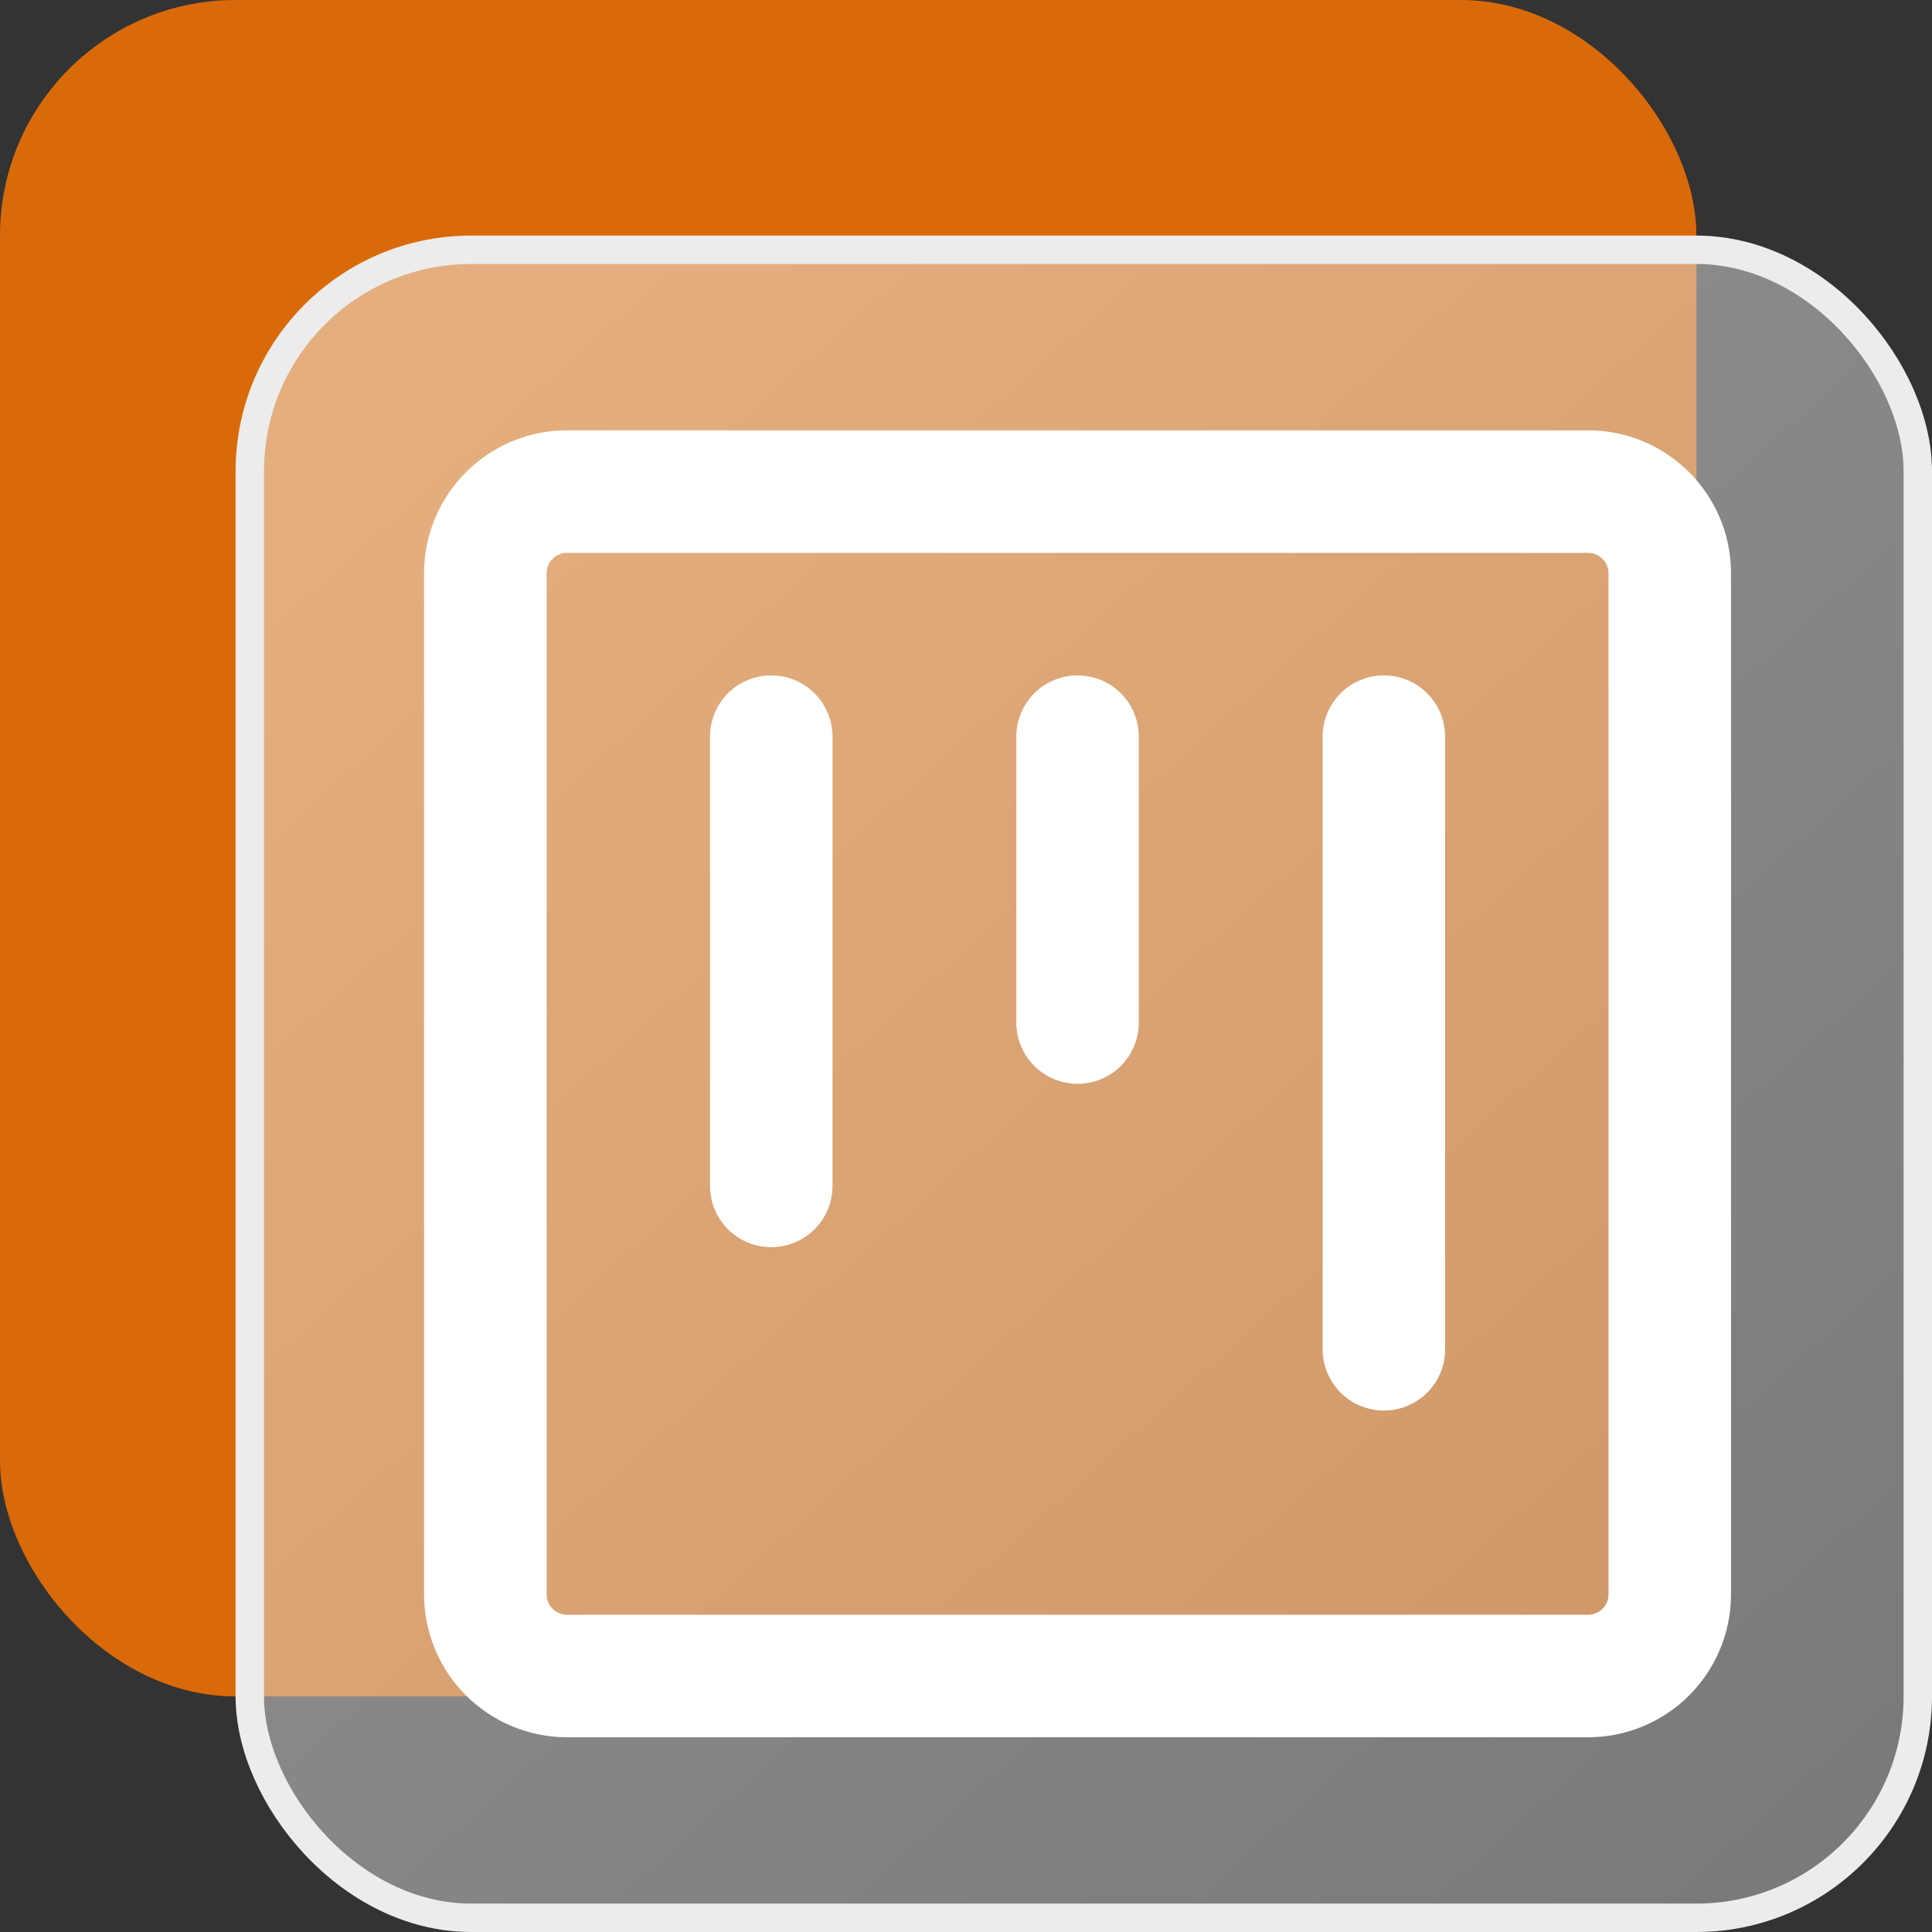
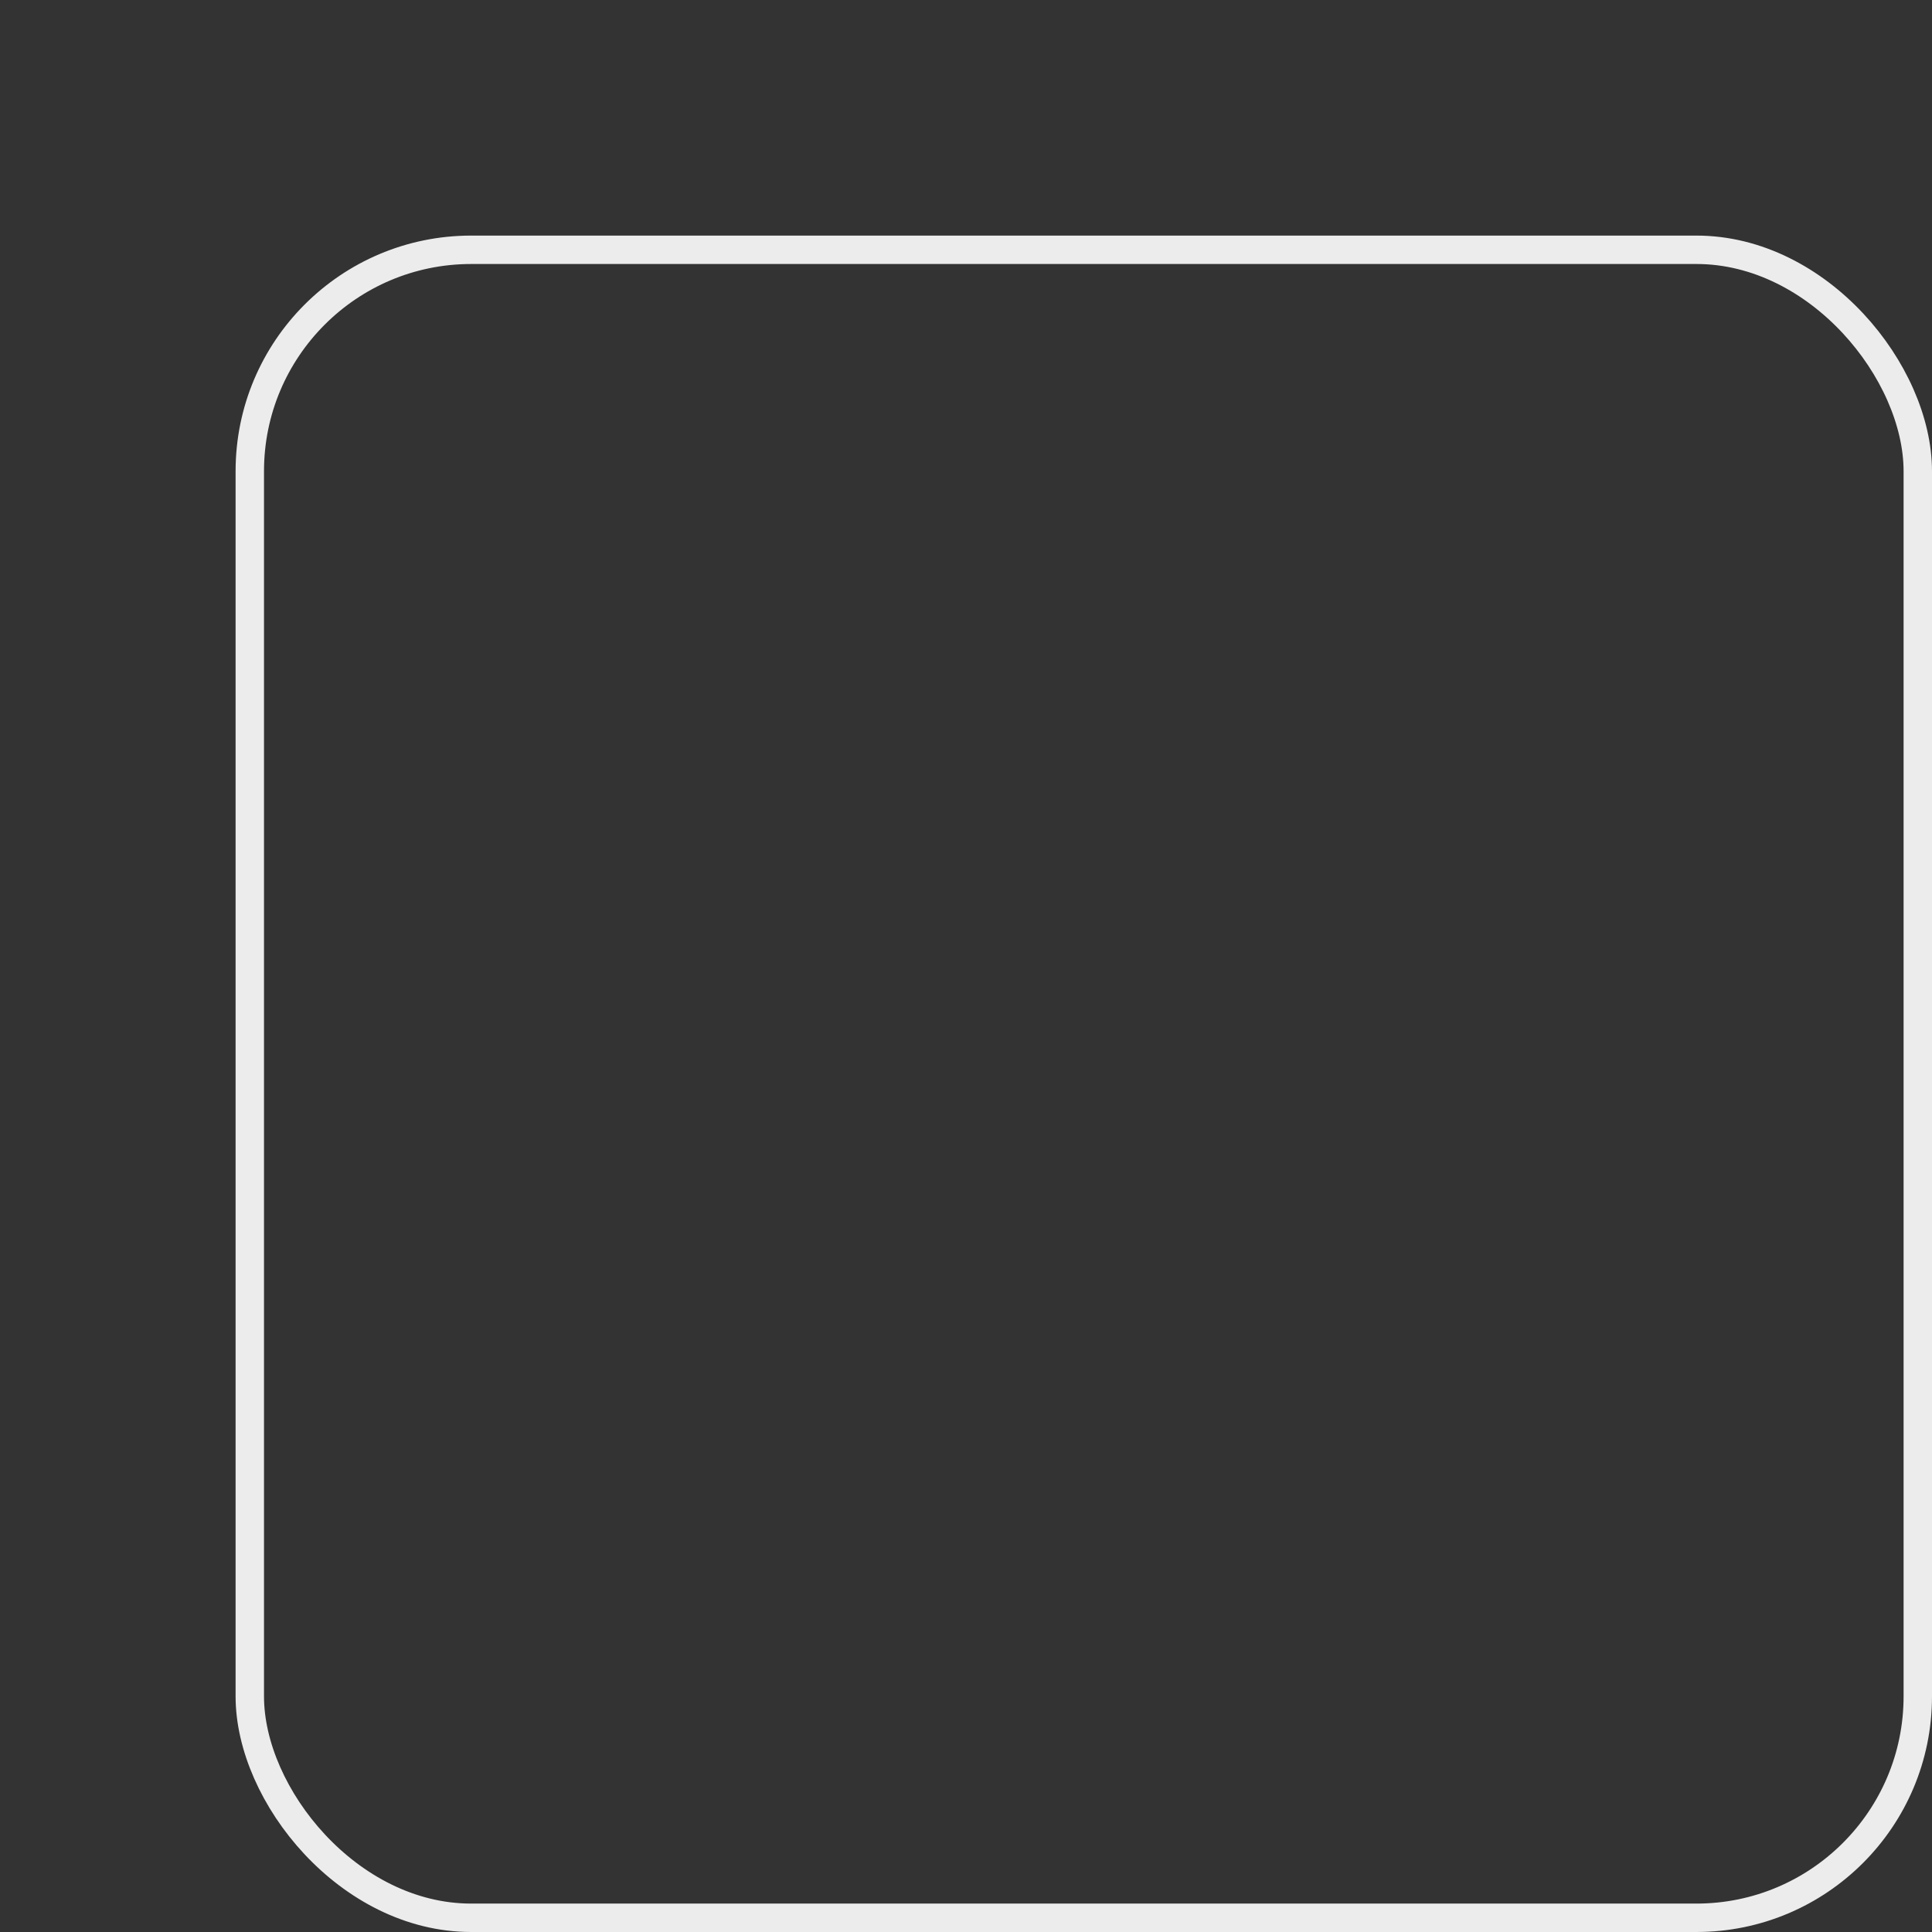
<svg xmlns="http://www.w3.org/2000/svg" width="34" height="34" viewBox="0 0 34 34" fill="none">
  <rect x="0" y="0" width="34" height="34" fill="#333333" stroke="none" />
-   <rect width="29.854" height="29.854" rx="4.146" fill="#DA6A09" />
-   <rect x="4.396" y="4.396" width="29.354" height="29.354" rx="3.896" fill="url(#paint0_linear_24_661)" fill-opacity="0.51" />
  <rect x="4.396" y="4.396" width="29.354" height="29.354" rx="3.896" stroke="#ECECEC" stroke-width="0.5" />
  <g clip-path="url(#clip0_24_661)">
    <path d="M9.979 7.573H27.948C29.336 7.573 30.463 8.7 30.463 10.089V28.058C30.463 28.725 30.198 29.365 29.727 29.836C29.255 30.308 28.615 30.573 27.948 30.573H9.979C9.312 30.573 8.672 30.308 8.2 29.836C7.728 29.365 7.463 28.725 7.463 28.058V10.089C7.463 8.7 8.59 7.573 9.979 7.573ZM9.62 10.089V28.058C9.62 28.256 9.781 28.417 9.979 28.417H27.948C28.043 28.417 28.134 28.379 28.202 28.312C28.269 28.244 28.307 28.153 28.307 28.058V10.089C28.307 9.994 28.269 9.902 28.202 9.835C28.134 9.767 28.043 9.729 27.948 9.729H9.979C9.884 9.729 9.792 9.767 9.725 9.835C9.657 9.902 9.62 9.994 9.62 10.089ZM24.354 11.886C24.64 11.886 24.914 11.999 25.116 12.201C25.319 12.404 25.432 12.678 25.432 12.964V23.745C25.432 24.031 25.319 24.305 25.116 24.508C24.914 24.71 24.64 24.823 24.354 24.823C24.068 24.823 23.794 24.71 23.592 24.508C23.39 24.305 23.276 24.031 23.276 23.745V12.964C23.276 12.678 23.39 12.404 23.592 12.201C23.794 11.999 24.068 11.886 24.354 11.886ZM12.495 12.964C12.495 12.678 12.608 12.404 12.81 12.201C13.013 11.999 13.287 11.886 13.573 11.886C13.859 11.886 14.133 11.999 14.335 12.201C14.537 12.404 14.651 12.678 14.651 12.964V20.87C14.651 21.156 14.537 21.43 14.335 21.633C14.133 21.835 13.859 21.948 13.573 21.948C13.287 21.948 13.013 21.835 12.81 21.633C12.608 21.43 12.495 21.156 12.495 20.87V12.964ZM18.963 11.886C19.249 11.886 19.523 11.999 19.726 12.201C19.928 12.404 20.041 12.678 20.041 12.964V17.995C20.041 18.281 19.928 18.555 19.726 18.758C19.523 18.96 19.249 19.073 18.963 19.073C18.677 19.073 18.403 18.96 18.201 18.758C17.999 18.555 17.885 18.281 17.885 17.995V12.964C17.885 12.678 17.999 12.404 18.201 12.201C18.403 11.999 18.677 11.886 18.963 11.886Z" fill="white" />
  </g>
  <defs>
    <linearGradient id="paint0_linear_24_661" x1="8.293" y1="6.22" x2="33.171" y2="34" gradientUnits="userSpaceOnUse">
      <stop stop-color="#F0F0F0" />
      <stop offset="1" stop-color="#BBBBBB" />
    </linearGradient>
    <clipPath id="clip0_24_661">
-       <rect width="23" height="23" fill="white" transform="translate(7.463 7.573)" />
-     </clipPath>
+       </clipPath>
  </defs>
</svg>